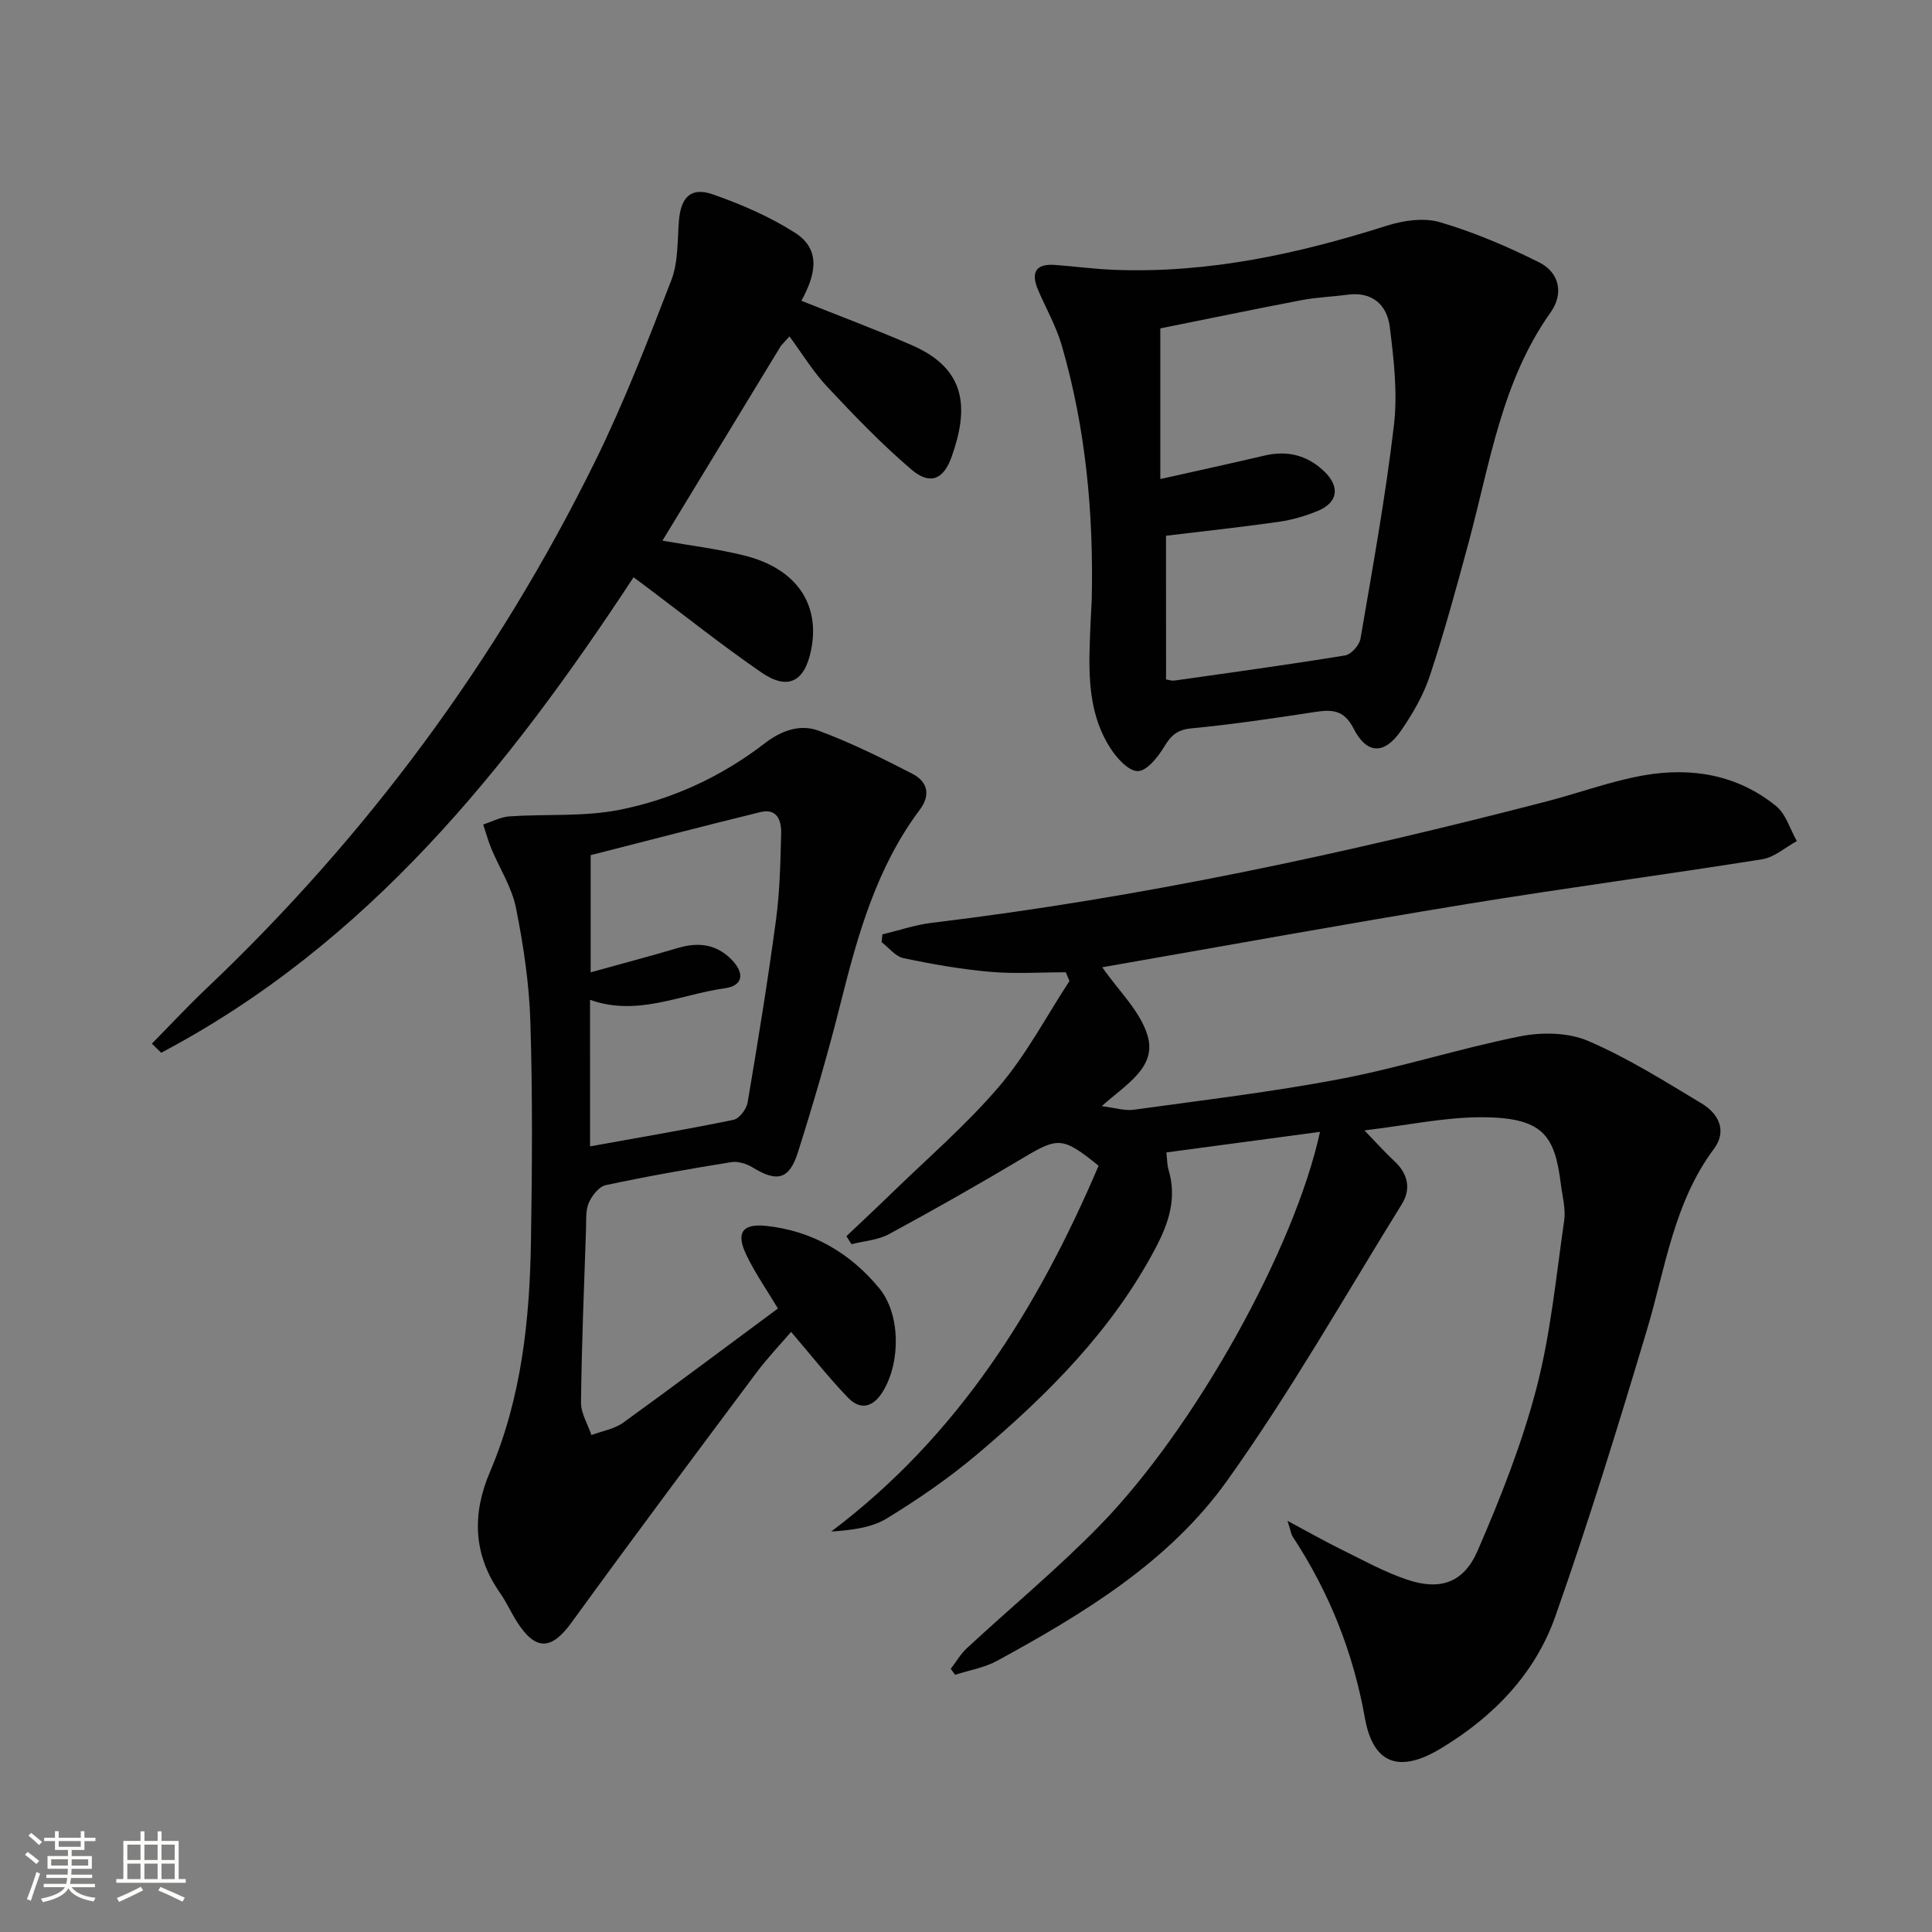
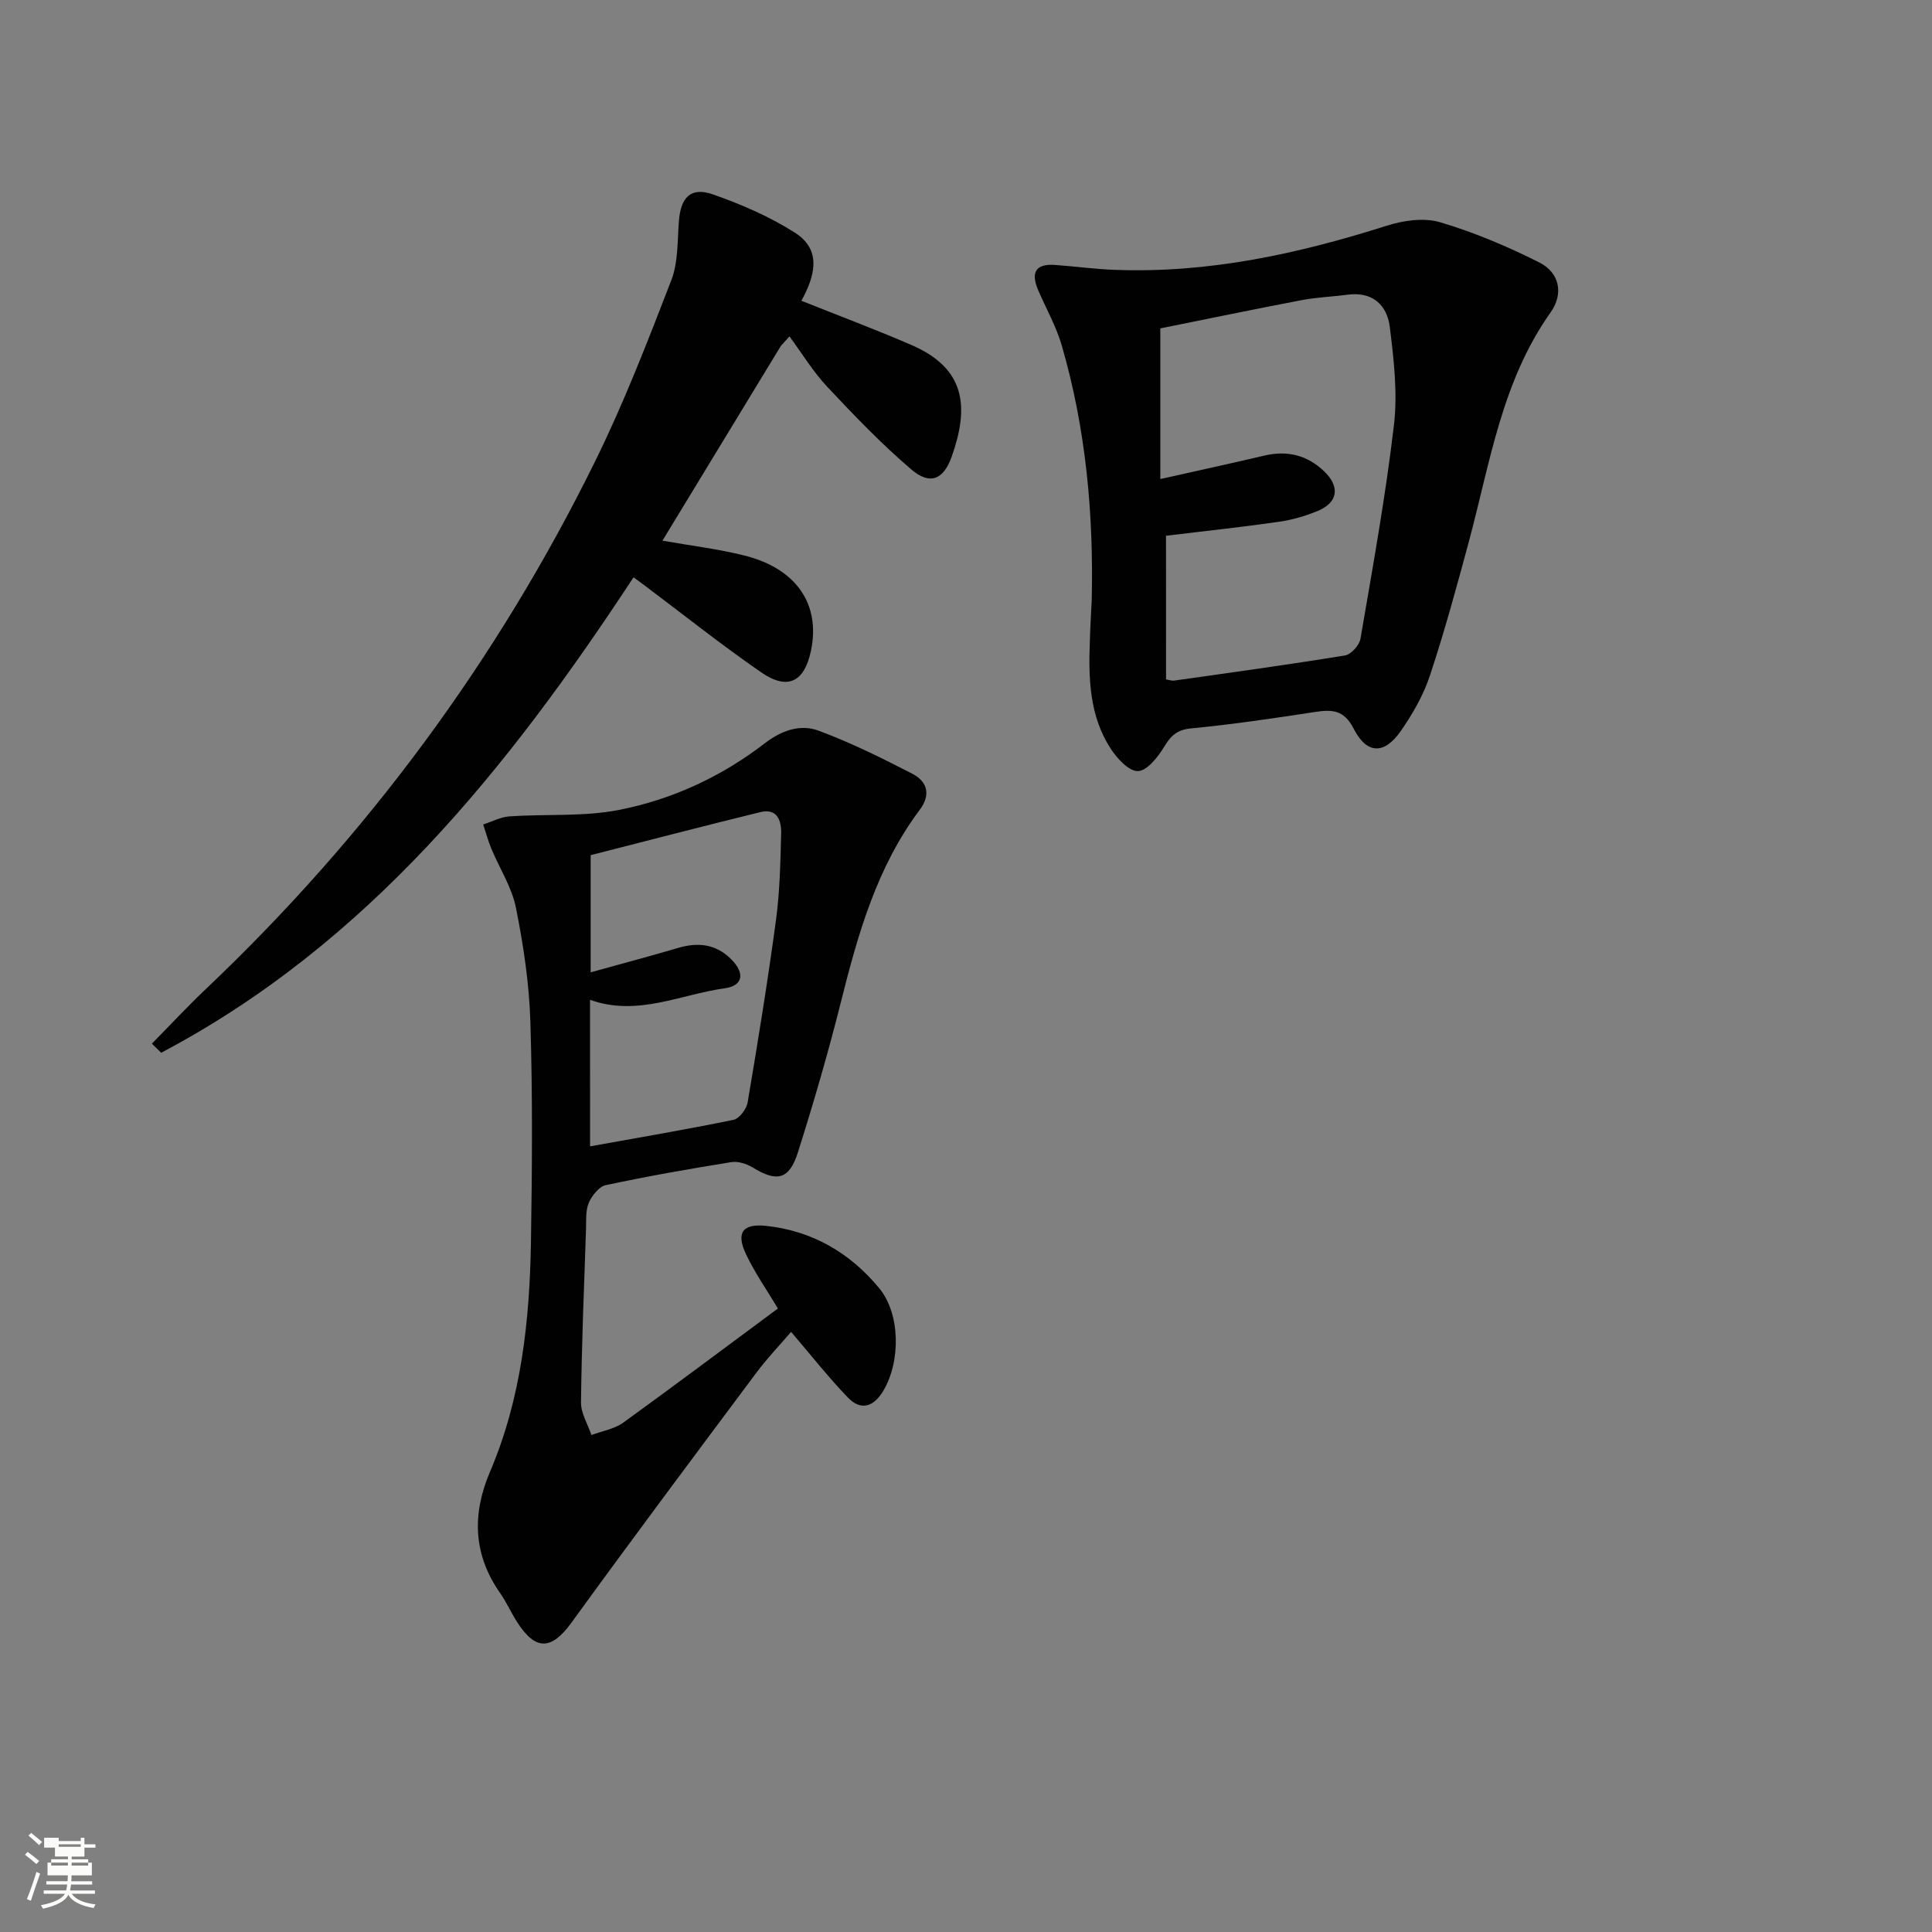
<svg xmlns="http://www.w3.org/2000/svg" enable-background="new 0 0 400 400" viewBox="0 0 400 400">
  <rect x="0" y="0" width="400" height="400" fill="#808080" stroke="none" />
-   <path d="m5.17 384 .55-.58c.85.61 1.65 1.24 2.4 1.87l-.59.64c-.83-.73-1.62-1.38-2.36-1.93m1.22 9.53-.82-.34c.71-1.76 1.37-3.64 1.98-5.63.24.13.5.25.76.36-.6 1.67-1.24 3.54-1.92 5.61m-.5-13.5.57-.54c.56.44 1.31 1.06 2.26 1.87l-.64.64c-.68-.66-1.41-1.32-2.19-1.97m3.25.46h2.24v-1.36h.77v1.36h4.57v-1.36h.76v1.36h2.28v.69h-2.28v1.84h-2.64v1.26h4.18v2.64h-4.21c0 .45-.02.86-.05 1.21h4.32v.69h-4.38c-.04.34-.1.75-.19 1.22h5.15v.69h-4.82c.87 1.19 2.51 1.92 4.93 2.19-.17.31-.3.57-.37.76-2.77-.49-4.52-1.41-5.26-2.76-.56 1.26-2.3 2.23-5.24 2.9-.12-.24-.26-.48-.43-.72 2.73-.55 4.38-1.34 4.96-2.38h-4.38v-.69h4.65c.1-.38.17-.79.21-1.22h-4.32v-.69h4.4c.03-.34.05-.75.05-1.21h-4.2v-2.64h4.23v-1.26h-2.69v-1.84h-2.24zm1.46 4.46v1.29h3.45c.01-.4.02-.57.01-.53v-.32-.45h-3.46zm1.55-2.59h4.57v-1.19h-4.57zm6.11 2.59h-3.42v.77c-.01.19-.01.37-.02.53h3.44z" fill="#fbfcfa" />
-   <path d="m32.63 379.16h.82v1.98h3.54v7.89h1.46v.78h-14.37v-.78h1.46v-7.89h3.55v-1.98h.82v1.98h2.73v-1.98zm-3.49 11.48.5.73c-1.61.82-3.28 1.63-5 2.41-.13-.27-.28-.55-.44-.82 1.75-.72 3.4-1.49 4.94-2.32m-2.78-5.55h2.73v-3.18h-2.73zm0 3.95h2.73v-3.2h-2.73zm3.54-3.95h2.73v-3.18h-2.73zm0 3.95h2.73v-3.2h-2.73zm7.89 4.68c-1.84-.92-3.51-1.7-5.02-2.32l.45-.73c1.89.8 3.57 1.55 5.04 2.23zm-1.62-11.81h-2.73v3.18h2.73zm-2.73 7.13h2.73v-3.2h-2.73z" fill="#fbfcfa" />
+   <path d="m5.17 384 .55-.58c.85.61 1.65 1.24 2.4 1.87l-.59.64c-.83-.73-1.62-1.38-2.36-1.93m1.22 9.53-.82-.34c.71-1.76 1.37-3.64 1.98-5.63.24.13.5.25.76.36-.6 1.67-1.24 3.54-1.92 5.61m-.5-13.5.57-.54c.56.44 1.31 1.06 2.26 1.87l-.64.64c-.68-.66-1.41-1.32-2.19-1.97m3.25.46h2.24h.77v1.36h4.57v-1.36h.76v1.36h2.28v.69h-2.28v1.84h-2.64v1.26h4.18v2.64h-4.21c0 .45-.02.86-.05 1.21h4.32v.69h-4.38c-.04.34-.1.75-.19 1.22h5.15v.69h-4.82c.87 1.19 2.51 1.92 4.93 2.19-.17.31-.3.57-.37.76-2.77-.49-4.52-1.41-5.26-2.76-.56 1.26-2.3 2.23-5.24 2.9-.12-.24-.26-.48-.43-.72 2.73-.55 4.38-1.34 4.96-2.38h-4.38v-.69h4.65c.1-.38.17-.79.21-1.22h-4.32v-.69h4.4c.03-.34.05-.75.05-1.21h-4.2v-2.64h4.23v-1.26h-2.69v-1.84h-2.24zm1.46 4.46v1.29h3.45c.01-.4.02-.57.01-.53v-.32-.45h-3.46zm1.55-2.59h4.57v-1.19h-4.57zm6.11 2.59h-3.42v.77c-.01.19-.01.37-.02.53h3.44z" fill="#fbfcfa" />
  <g fill="#010102">
-     <path d="m266.56 314.87c4.37 2.34 7.59 4.18 10.91 5.81 4.61 2.26 9.14 4.81 13.98 6.41 6.75 2.24 11.6.61 14.49-6.06 4.73-10.92 9.16-22.11 12.16-33.59 2.95-11.32 4.07-23.13 5.75-34.76.34-2.39-.37-4.95-.68-7.42-1.27-10.14-3.53-14.07-17.07-13.94-7.35.07-14.69 1.64-23.61 2.72 2.79 2.88 4.37 4.68 6.13 6.29 2.86 2.63 3.6 5.77 1.61 8.98-11.9 19.2-23.08 38.93-36.19 57.28-11.99 16.78-29.67 27.47-47.59 37.26-2.64 1.44-5.78 1.95-8.7 2.9-.3-.41-.61-.82-.91-1.23 1.11-1.44 2.03-3.07 3.34-4.28 9.15-8.48 18.8-16.46 27.49-25.37 19.85-20.33 40.43-57.56 45.62-81.53-10.62 1.42-21.03 2.82-31.8 4.26.16 1.41.14 2.54.44 3.57 1.74 5.83.11 10.92-2.64 16.14-9.03 17.16-22.44 30.5-36.99 42.79-5.81 4.91-12.17 9.28-18.67 13.26-3.19 1.95-7.26 2.44-11.54 2.73 26.38-19.86 42.85-46.41 55.36-75.73-7.43-6.04-8.4-5.94-15.64-1.62-9.13 5.45-18.38 10.7-27.73 15.76-2.3 1.25-5.17 1.43-7.78 2.1-.35-.55-.71-1.11-1.06-1.66 3.02-2.87 6.07-5.7 9.05-8.6 7.6-7.41 15.72-14.37 22.58-22.41 5.63-6.6 9.76-14.5 14.55-21.82-.25-.6-.51-1.21-.76-1.81-5.22 0-10.47.36-15.64-.09-6.03-.53-12.05-1.59-17.98-2.84-1.66-.35-3.01-2.16-4.51-3.3.05-.54.11-1.08.16-1.62 3.41-.81 6.77-1.97 10.23-2.39 43.09-5.19 85.41-14.27 127.38-25.16 6.73-1.75 13.31-4.21 20.13-5.39 9.82-1.71 19.33-.09 27.28 6.37 2.05 1.66 2.9 4.8 4.31 7.26-2.39 1.29-4.65 3.36-7.18 3.76-20.33 3.24-40.76 5.94-61.07 9.26-25.34 4.15-50.61 8.75-75.56 13.1 3.36 4.86 7.85 9.05 9.38 14.14 1.95 6.51-4.33 10.03-9.49 14.61 2.72.34 4.73 1.01 6.61.75 14.29-1.98 28.64-3.67 42.8-6.37 12.51-2.39 24.72-6.33 37.22-8.83 4.51-.9 9.98-.81 14.09.96 8.19 3.52 15.85 8.34 23.52 12.96 3.48 2.09 5.28 5.67 2.52 9.37-8.36 11.2-10.05 24.72-13.9 37.56-5.94 19.86-12.05 39.68-18.94 59.23-4.21 11.95-12.89 20.86-23.76 27.39-8.5 5.11-13.96 3.26-15.67-6.32-2.44-13.69-7.42-26.13-15.01-37.65-.28-.5-.35-1.15-1.02-3.19z" />
    <path d="m161.06 270.91c-2.3-3.85-4.79-7.39-6.61-11.25-2.11-4.45-.69-6.36 4.11-5.86 9.58 1 17.41 5.58 23.45 12.88 4.44 5.37 4.48 15.23.85 21.3-1.95 3.27-4.6 4.18-7.29 1.39-4.01-4.15-7.59-8.72-11.78-13.62-2.2 2.57-4.89 5.38-7.2 8.47-12.83 17.18-25.67 34.35-38.26 51.71-4.13 5.69-7.4 5.93-11.26-.09-1.26-1.96-2.2-4.12-3.53-6.02-5.6-7.98-5.82-16.37-2.1-25.08 6.52-15.26 8.23-31.41 8.49-47.74.24-15.13.35-30.27-.12-45.39-.24-7.92-1.43-15.89-2.99-23.67-.85-4.25-3.4-8.16-5.1-12.25-.67-1.62-1.12-3.33-1.68-4.99 1.81-.58 3.6-1.55 5.44-1.68 7.57-.52 15.33.11 22.7-1.34 10.98-2.16 21.18-6.87 30.13-13.77 3.46-2.67 7.34-4.05 11.17-2.63 6.66 2.47 13.08 5.65 19.41 8.92 3.09 1.59 3.9 4.31 1.52 7.48-8.88 11.85-12.79 25.73-16.32 39.82-2.62 10.45-5.64 20.81-8.89 31.08-1.8 5.69-4.36 6.21-9.37 3.13-1.26-.77-3.04-1.33-4.45-1.1-8.69 1.4-17.36 2.92-25.96 4.76-1.4.3-2.87 2.16-3.51 3.65-.69 1.59-.52 3.58-.58 5.4-.41 11.97-.9 23.94-1.04 35.92-.03 2.25 1.4 4.51 2.16 6.77 2.21-.83 4.74-1.24 6.59-2.57 10.77-7.79 21.37-15.75 32.02-23.63zm-38.89-33.57c10.16-1.83 19.96-3.49 29.68-5.49 1.21-.25 2.7-2.21 2.93-3.56 2.13-12.57 4.18-25.17 5.88-37.81.8-5.9.91-11.91 1.07-17.88.07-2.64-.77-5.32-4.31-4.46-11.84 2.9-23.63 5.98-35.13 8.91v24.26c6.3-1.75 12.2-3.31 18.05-5.04 4.16-1.23 7.87-.85 11.05 2.33 2.86 2.87 2.5 5.49-1.37 6.02-9.18 1.27-18.07 5.9-27.86 2.38.01 10.21.01 19.98.01 30.34z" />
    <path d="m226.03 124.27c.41-17.89-1.21-35.55-6.21-52.77-1.15-3.94-3.24-7.61-4.87-11.41-1.5-3.48-.73-5.54 3.46-5.24 4.14.3 8.27.87 12.42 1.02 19.35.73 37.92-3.3 56.25-9.13 3.46-1.1 7.72-1.72 11.07-.73 7.07 2.09 13.97 5.02 20.57 8.34 4.16 2.1 5.06 6.47 2.32 10.32-10.14 14.28-12.55 31.22-16.94 47.51-2.5 9.28-5.03 18.57-8.05 27.69-1.33 4.04-3.56 7.9-5.99 11.42-3.44 4.98-7.07 4.92-9.8-.43-2-3.92-4.46-3.99-8.02-3.45-8.53 1.31-17.08 2.57-25.66 3.4-2.96.29-4.2 1.55-5.6 3.88-1.27 2.1-3.56 4.95-5.41 4.96-1.92.01-4.35-2.68-5.68-4.75-4.34-6.74-4.54-14.44-4.25-22.15.08-2.83.25-5.66.39-8.48zm15.39 16.4c.71.11 1.21.31 1.67.24 11.81-1.67 23.62-3.29 35.39-5.21 1.25-.2 2.96-2.11 3.19-3.45 2.52-14.71 5.19-29.42 6.93-44.23.78-6.66-.02-13.6-.86-20.33-.57-4.57-3.61-7.38-8.8-6.67-3.12.42-6.3.52-9.39 1.11-9.85 1.88-19.67 3.92-29.32 5.86v31.19c7.41-1.66 14.5-3.2 21.57-4.86 4.77-1.12 8.92-.06 12.41 3.32 3.28 3.18 2.78 6.42-1.38 8.14-2.58 1.07-5.35 1.87-8.11 2.26-7.67 1.1-15.38 1.92-23.31 2.88.01 9.88.01 19.8.01 29.75z" />
    <path d="m31.44 216.08c3.75-3.8 7.39-7.72 11.26-11.39 33.29-31.59 60.18-67.94 80.46-109.07 6-12.17 10.92-24.9 15.82-37.58 1.45-3.74 1.26-8.16 1.58-12.28.38-4.91 2.47-7.11 7.02-5.52 5.9 2.07 11.8 4.61 17.05 7.97 5.66 3.63 3.99 9.13 1.29 14.06 7.87 3.15 15.48 5.98 22.92 9.22 11.21 4.89 11.8 12.96 8.18 23.1-1.7 4.76-4.51 5.89-8.36 2.59-6.17-5.27-11.82-11.16-17.38-17.09-2.96-3.16-5.24-6.94-7.83-10.44-.59.65-1.18 1.3-1.77 1.95-8.15 13.4-16.29 26.8-24.53 40.34 5.7 1.01 11.45 1.69 17.02 3.09 10.74 2.7 15.73 10.1 13.74 19.66-1.36 6.51-4.82 8.3-10.31 4.51-8.21-5.66-16.02-11.89-24-17.88-.78-.59-1.58-1.17-2.43-1.8-26.05 39.68-55.17 75.94-97.8 98.44-.65-.63-1.29-1.26-1.93-1.88z" />
  </g>
</svg>